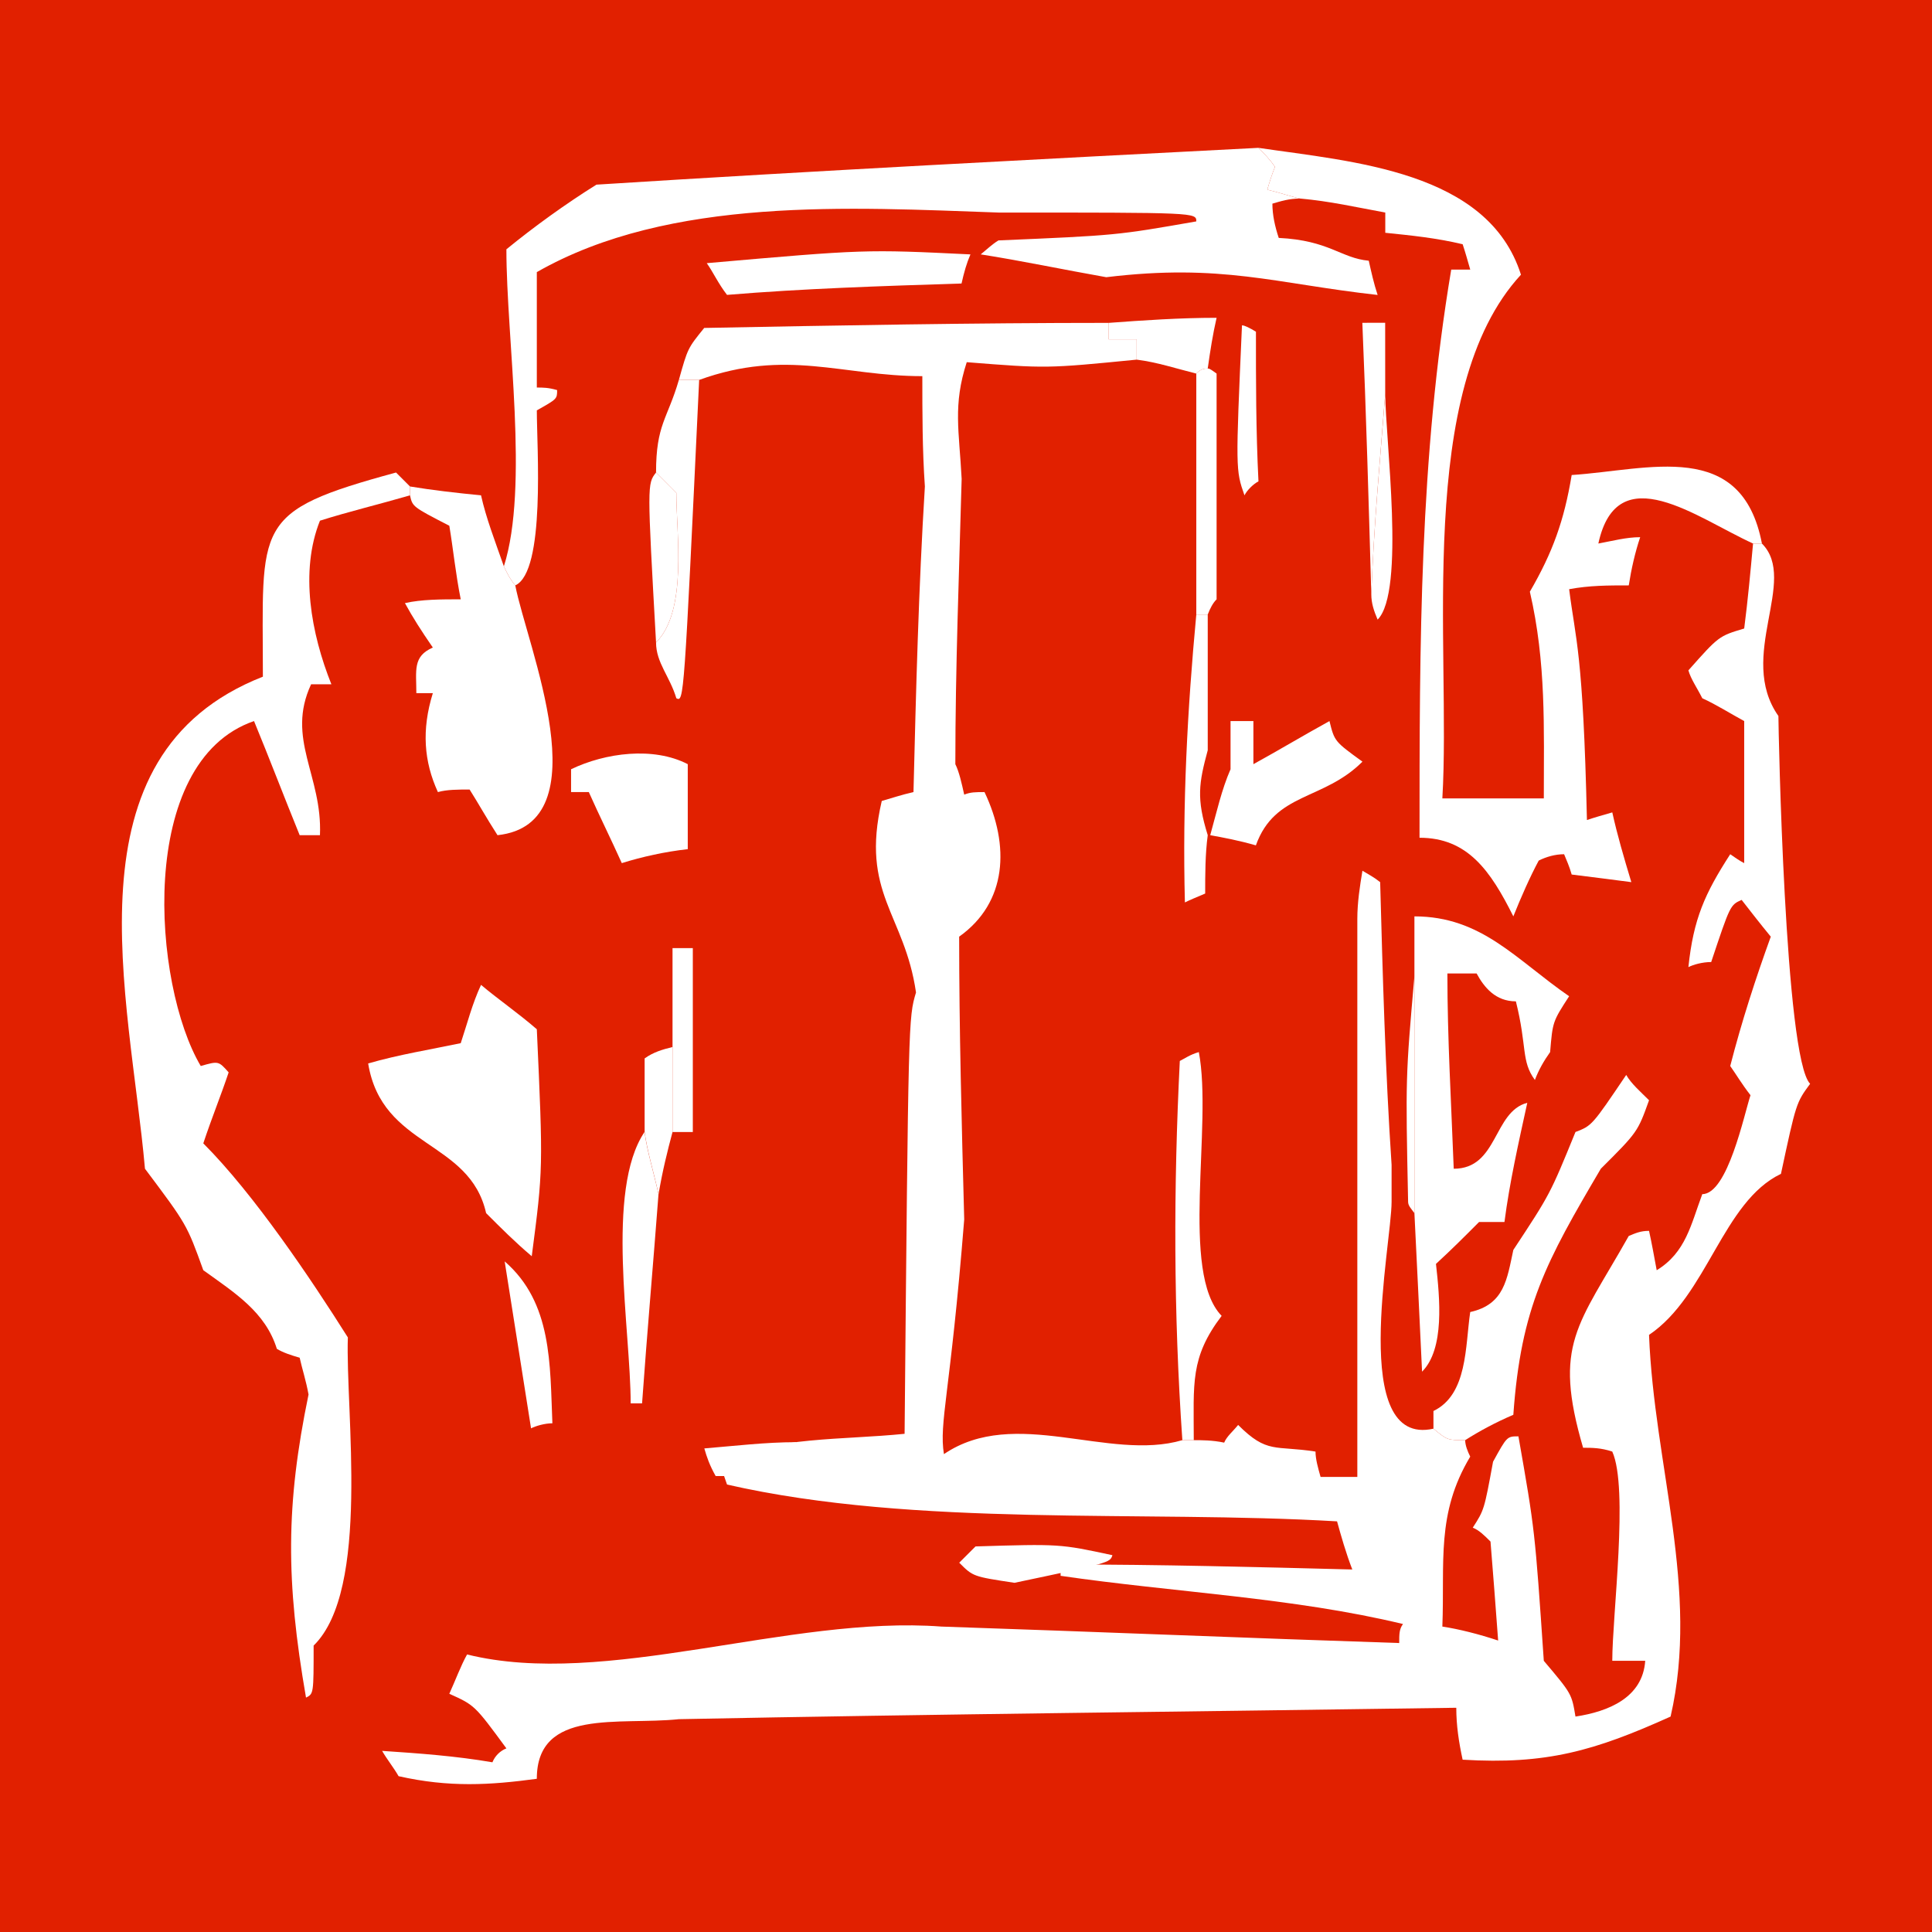
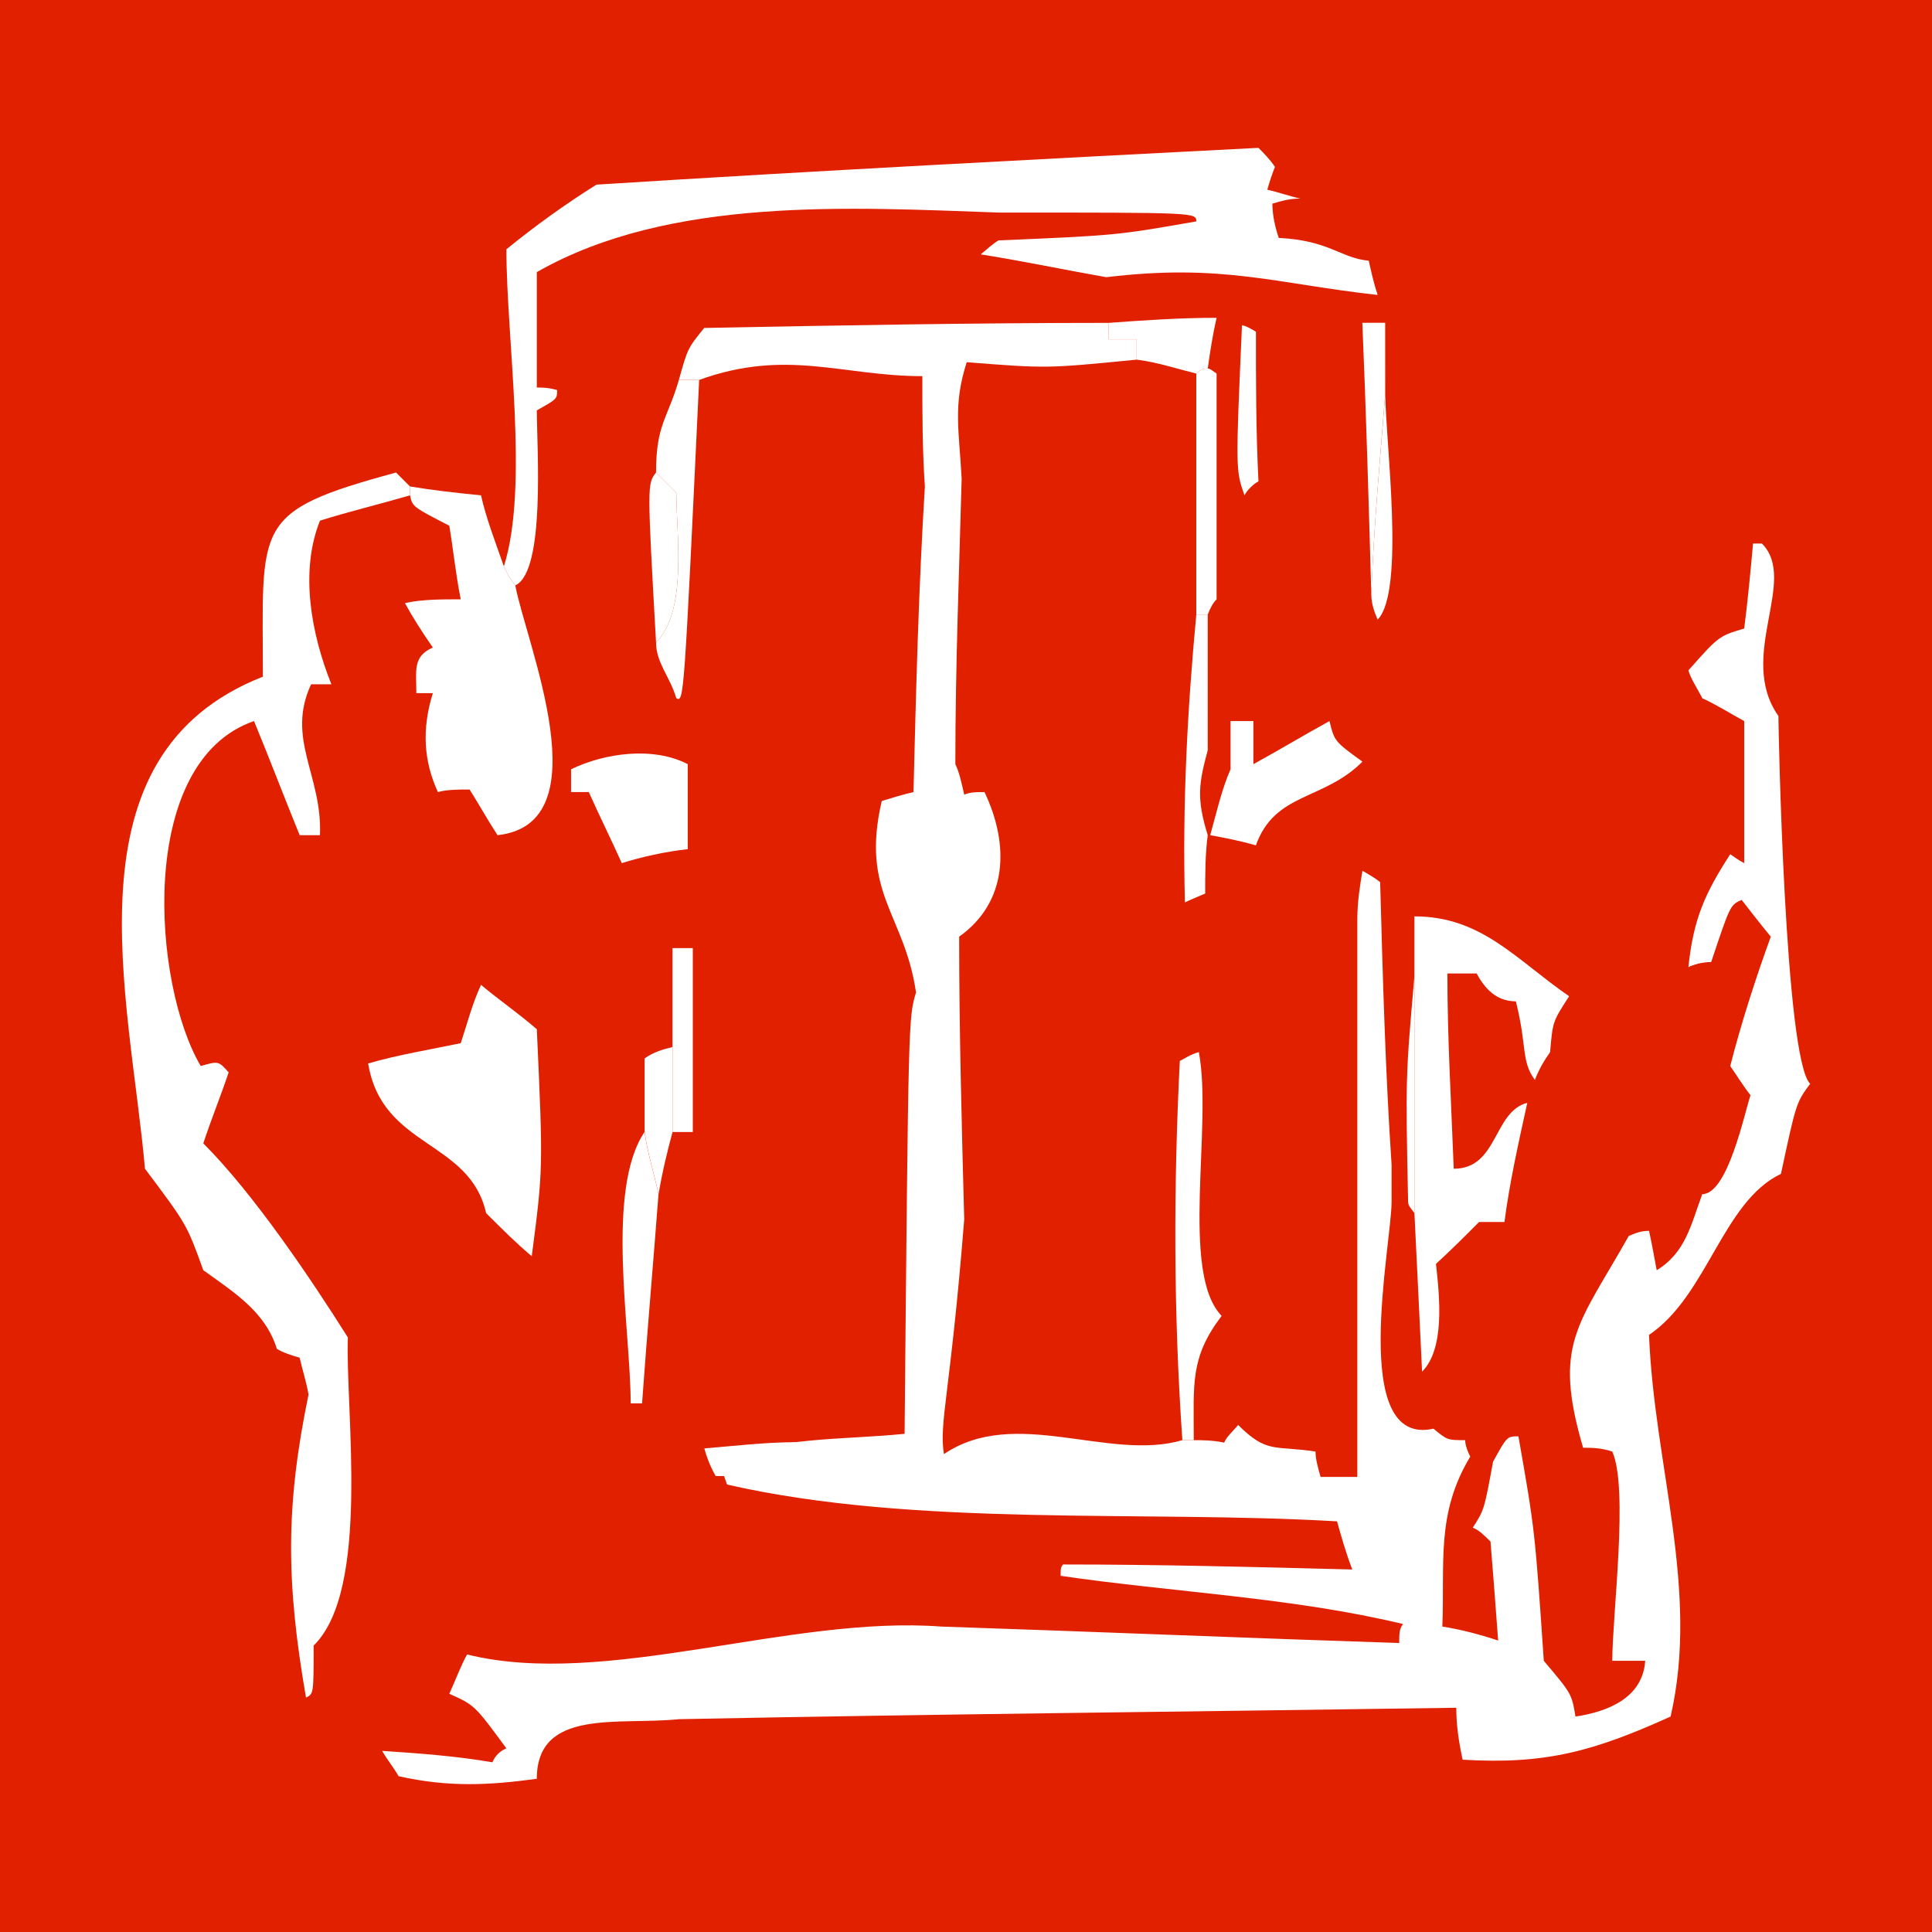
<svg xmlns="http://www.w3.org/2000/svg" clip-rule="evenodd" fill-rule="evenodd" height="121" stroke-linejoin="round" stroke-miterlimit="2" viewBox="0 0 120 120" width="121">
  <path d="m0 0h120v120h-120z" fill="#e12000" />
  <g fill="#fff">
-     <path d="m-4.484-5.283c-.46.179-.46.179-1.415 6.16.515 2.552.515 2.552 1.415 3.365.294-.326.666-.734.96-1.06-.098-5.229-.098-5.229-.96-8.465" transform="matrix(-.049 -.999 -.999 .049 63.598 92.375)" />
    <path d="m0-2.259c0 .388.234.935.391 1.402-.391.235-.703.547-.858.857-1.56-.155-3.119-.155-4.523-.155-.391-.702-.546-1.169-.704-1.716 1.874-.155 3.822-.388 5.694-.388" transform="translate(49.441 91.835)" />
-     <path d="m0 10.369c-.545-3.428-1.092-6.939-1.638-10.369 2.964 2.573 2.808 6.394 2.964 10.056-.468 0-1.013.159-1.326.313" transform="translate(32.984 78.347)" />
    <path d="m0 86.415c2.283.154 4.568.316 6.852.709.159-.393.474-.709.868-.864-1.97-2.682-1.97-2.682-3.545-3.391.393-.867.709-1.734 1.103-2.443 8.586 2.131 20.007-2.441 29.459-1.732 9.533.318 18.984.713 28.437 1.023 0-.551 0-.867.236-1.181-6.853-1.651-14.258-1.969-21.267-2.994 0-.393 0-.547.156-.705 5.987 0 11.972.158 17.962.312-.397-1.022-.709-2.127-.947-2.99-12.049-.71-26.152.392-37.889-2.286-.157-.475-.394-1.025-.394-1.418 3.389-1.576 7.564-1.339 11.422-1.734.237-25.839.237-25.839.709-27.412-.709-4.882-3.466-6.144-2.127-11.894.551-.158 1.259-.394 1.97-.552.157-6.3.314-12.602.708-18.982-.158-2.285-.158-4.569-.158-6.852-4.96 0-8.427-1.733-13.863.234h-1.259c.551-1.967.551-1.967 1.574-3.229 8.272-.158 16.699-.315 25.127-.315v1.024h1.734v1.26c-5.593.551-5.593.551-10.555.158-.867 2.678-.471 4.253-.316 7.247-.155 5.75-.392 11.736-.392 17.722.237.473.392 1.182.551 1.891.394-.158.708-.158 1.261-.158 1.576 3.309 1.418 6.854-1.575 8.98 0 5.752.155 11.579.314 17.564-.867 10.873-1.575 12.605-1.26 14.576 4.411-2.994 10.238.472 14.808-.867h.709c.472 0 1.183 0 1.89.154.158-.391.552-.705.867-1.1 1.81 1.813 2.286 1.26 4.806 1.655 0 .472.158 1.023.314 1.573h2.283v-34.656c0-1.025.159-2.05.318-2.995.391.237.707.396 1.1.709.159 5.829.318 11.658.71 17.564v2.286c0 2.677-2.678 15.282 2.6 14.097.866.713.866.713 1.97.713 0 .314.156.709.314 1.023-2.127 3.545-1.577 6.535-1.731 10.555 1.022.156 2.282.472 3.465.868-.16-2.127-.316-4.254-.474-6.147-.393-.393-.709-.706-1.102-.864.709-1.102.709-1.102 1.26-4.096.867-1.576.867-1.576 1.576-1.576 1.023 5.83 1.023 5.83 1.576 13.942 1.732 2.048 1.732 2.048 1.967 3.463 2.05-.309 4.176-1.177 4.332-3.463h-2.046c0-2.836 1.024-10.714 0-12.996-.711-.237-1.262-.237-1.812-.237-1.89-6.457-.315-7.562 2.836-13.155.392-.159.709-.317 1.259-.317.159.713.316 1.576.476 2.445 1.81-1.102 2.125-2.837 2.832-4.726 1.576 0 2.603-4.964 2.994-6.145-.55-.709-.867-1.258-1.259-1.813.709-2.757 1.577-5.434 2.519-8.034-.709-.866-1.26-1.575-1.81-2.284-.709.317-.709.317-1.891 3.86-.553 0-1.104.159-1.416.315.312-2.992 1.021-4.569 2.598-7.011.236.158.55.394.868.552v-8.823c-.868-.471-1.736-1.024-2.603-1.418-.314-.63-.707-1.18-.863-1.731 1.889-2.129 1.889-2.129 3.466-2.6.233-1.812.391-3.545.55-5.278h.55c2.282 2.283-1.576 7.011 1.025 10.712 0 .709.394 21.268 1.97 22.844-.867 1.181-.867 1.181-1.812 5.594-3.622 1.731-4.57 7.562-8.194 10.002.316 8.112 3.154 15.832 1.339 23.707-4.725 2.131-7.719 2.994-12.917 2.678-.237-1.098-.394-2.124-.394-3.225-16.149.238-32.297.392-48.286.709-3.703.392-8.824-.709-8.824 3.703-2.913.393-5.434.547-8.585-.162-.314-.547-.708-1.025-1.024-1.572" transform="translate(23.733 22.335)" />
    <path d="m0 76.093c-1.26-7.249-1.26-11.975.157-18.827-.157-.867-.394-1.576-.551-2.285-.551-.159-1.024-.314-1.417-.551-.71-2.286-2.6-3.466-4.569-4.884-1.023-2.837-1.023-2.837-3.623-6.303-.947-10.713-5.121-25.678 7.324-30.562 0-9.53-.708-10.239 8.271-12.681.158.156.553.55.867.867v.551c-1.889.55-3.86 1.024-5.593 1.574-1.26 3.151-.55 7.011.71 10.162h-1.26c-1.576 3.385.708 5.67.55 9.372h-1.26c-1.024-2.519-1.892-4.803-2.835-7.088-7.326 2.521-6.302 16.384-3.309 21.425 1.103-.314 1.103-.314 1.733.395-.472 1.418-1.025 2.757-1.575 4.409 3.151 3.154 6.696 8.433 8.979 12.054-.157 4.57 1.42 15.674-2.126 19.14 0 2.994 0 2.994-.473 3.232" transform="translate(19.007 29.349)" />
    <path d="m0 24.104c-.552-7.958-.552-15.678-.158-23.553.316-.158.63-.391 1.182-.551.868 4.568-1.182 13.707 1.416 16.384-1.968 2.599-1.731 4.175-1.731 7.72z" transform="translate(73.438 65.347)" />
-     <path d="m0 21.259v-1.098c2.126-1.025 1.971-4.019 2.284-6.147 2.127-.471 2.285-2.044 2.678-3.858 2.285-3.465 2.285-3.465 3.859-7.324 1.025-.396 1.025-.396 3.152-3.545.316.55.867 1.022 1.418 1.573-.709 1.972-.709 1.972-2.995 4.253-3.386 5.752-4.961 8.588-5.434 15.283-1.104.471-2.127 1.025-2.991 1.576-1.105 0-1.105 0-1.971-.713" transform="translate(89.034 67.479)" />
    <path d="m-1.495-16.861c-.169 1.179-.573 2.434-.904 3.85.278 4.177.629 8.589.904 13.005l.708.006c.043-4.566 1.699-13.218-.708-16.861" transform="matrix(-1 -.009 -.009 1 38.385 87.158)" />
    <path d="m0 28.279c-.158-3.308-.316-6.694-.475-9.848v-18.431c4.175 0 6.302 2.679 9.61 4.961-1.023 1.576-1.023 1.576-1.181 3.468-.392.551-.709 1.102-.946 1.732-.866-1.181-.472-2.048-1.181-4.883-1.262 0-1.969-.865-2.44-1.733h-1.814c0 4.017.238 8.034.394 12.13 2.759 0 2.442-3.545 4.569-4.096-.551 2.519-1.103 4.963-1.418 7.403h-1.576c-.864.867-1.731 1.735-2.678 2.603.238 2.127.55 5.276-.864 6.694" transform="translate(88.327 56.918)" />
    <path d="m0 16.855c-1.023-.863-1.969-1.81-2.835-2.678-1.025-4.566-6.459-4.016-7.326-9.296 1.89-.547 3.86-.864 5.75-1.259.394-1.177.709-2.442 1.261-3.622 1.023.868 2.284 1.733 3.465 2.757.393 8.663.393 8.663-.315 14.098" transform="translate(33.028 61.172)" />
    <path d="m0 14.73c-.236-.316-.393-.471-.393-.709-.158-7.72-.158-7.72.393-14.021z" transform="translate(87.853 60.62)" />
    <path d="m0 1.422v-4.571c.55-.393 1.103-.551 1.733-.709v5.28c-.316 1.181-.63 2.439-.866 3.858-.317-1.419-.71-2.677-.867-3.858" transform="translate(40.039 68.889)" />
    <path d="m0 11.423v-11.423h1.26v11.423z" transform="translate(41.772 58.889)" />
-     <path d="m0-41.433c-.709-.158-1.337-.392-2.048-.552.158-.551.318-1.022.476-1.417-.318-.473-.709-.867-1.025-1.182 5.829.866 14.258 1.418 16.304 7.879-6.616 7.167-4.331 23.158-4.882 32.53h6.302c0-4.411.155-8.427-.867-12.84 1.418-2.442 2.127-4.411 2.598-7.247 4.805-.315 10.557-2.283 11.816 4.255h-.55c-3.468-1.577-8.43-5.435-9.61 0 .866-.159 1.731-.394 2.598-.394-.316.944-.55 1.97-.709 2.994-1.259 0-2.441 0-3.703.236.394 3.151.867 3.86 1.105 14.337.471-.159 1.022-.315 1.575-.474.314 1.417.707 2.757 1.182 4.332-1.182-.157-2.444-.313-3.704-.472-.158-.55-.313-.867-.471-1.261-.554 0-1.105.158-1.576.394-.551 1.026-1.104 2.286-1.577 3.466-1.418-2.836-2.836-4.884-5.827-4.884 0-12.129 0-23.551 1.969-35.289h1.181c-.159-.551-.314-1.103-.472-1.575-1.655-.394-3.231-.55-4.805-.711v-1.257c-1.735-.317-3.466-.711-5.28-.868" transform="translate(80.762 53.767)" />
    <path d="m0-17.882h.711v8.429c-.553 2.048-.711 2.992 0 5.276-.159 1.183-.159 2.444-.159 3.625-.552.237-.947.394-1.26.552-.158-6.144.155-11.974.708-17.882" transform="translate(74.304 56.052)" />
    <path d="m0 7.249c-.71-1.576-1.418-2.993-2.049-4.413h-1.102v-1.418c2.127-1.023 5.119-1.418 7.248-.315v5.279c-1.418.158-2.838.473-4.097.867" transform="translate(38.621 46.361)" />
    <path d="m0 6.456c.396-1.416.709-2.836 1.262-4.096v-2.992h1.42v2.677c1.574-.865 3.148-1.81 4.725-2.677.313 1.261.313 1.261 2.048 2.521-2.444 2.442-5.434 1.889-6.619 5.199-1.102-.315-1.969-.473-2.836-.632" transform="translate(75.169 45.419)" />
    <path d="m0-20.557v-.551c1.418.234 2.835.394 4.412.551.315 1.416.866 2.834 1.418 4.411.157.315.315.709.709 1.182.709 3.701 5.433 14.808-1.104 15.515-.708-1.101-1.182-1.966-1.733-2.836-.707 0-1.419 0-1.969.159-.867-1.889-1.024-3.858-.315-6.144h-1.024c0-1.416-.237-2.284 1.024-2.834-.709-1.026-1.261-1.891-1.733-2.759 1.024-.236 2.283-.236 3.466-.236-.316-1.574-.472-3.15-.709-4.569-2.285-1.18-2.285-1.18-2.442-1.889" transform="translate(25.466 51.324)" />
    <path d="m0 12.608c1.97-1.971 1.26-6.696 1.26-9.295-.552-.552-.866-.867-1.26-1.261 0-2.995.708-3.31 1.418-5.752h1.26c-.945 20.008-.945 20.008-1.418 19.772-.394-1.339-1.26-2.205-1.26-3.464" transform="translate(40.748 27.297)" />
    <path d="m0 10.556c-.552-9.847-.552-9.847 0-10.556.394.394.708.709 1.26 1.261 0 2.599.71 7.324-1.26 9.295" transform="translate(40.748 29.349)" />
    <path d="m0 14.021c-.235-.551-.392-1.024-.392-1.575.157-4.254.55-8.427.868-12.446 0 2.757 1.259 12.288-.476 14.021" transform="translate(85.566 24.464)" />
    <path d="m0 15.282v-14.967c.158-.155.314-.315.711-.315.154 0 .314.16.55.315v14.022c-.236.236-.396.552-.55.945z" transform="translate(74.304 22.888)" />
    <path d="m.433.003c-.446 5.577-.893 11.232-1.416 16.805l1.416.073.227-4.404c-.11-4.03-.29-8.218-.227-12.474" transform="matrix(.999 .051 .051 -.999 84.742 36.891)" />
    <path d="m0 27.177c-.394-.473-.552-.867-.709-1.182 1.576-4.962.157-14.1.157-19.693 1.734-1.418 3.702-2.836 5.593-4.016 13.706-.868 27.412-1.577 41.119-2.286.316.315.707.709 1.025 1.182-.159.395-.318.866-.476 1.417.711.16 1.339.394 2.048.552-.709 0-1.181.157-1.731.315 0 .709.159 1.418.394 2.128 3.151.156 3.86 1.259 5.591 1.417.159.708.315 1.416.551 2.127-6.377-.711-9.689-1.97-16.855-1.103-2.68-.473-5.276-1.024-7.799-1.418.392-.315.709-.629 1.103-.867 7.326-.313 7.326-.313 12.288-1.181 0-.55 0-.55-12.288-.55-9.138-.317-20.402-1.026-28.673 3.7v7.169c.393 0 .71 0 1.261.158 0 .551 0 .551-1.261 1.26 0 2.284.553 10.004-1.338 10.871" transform="translate(32.005 9.183)" />
    <path d="m.368.002c-.66 1.535-.66 1.535-.893 10.519.158.011.484-.124.893-.335.208-2.983.427-6.126.806-9.258-.302-.18-.671-.599-.806-.926" transform="matrix(.998 .07 .07 -.998 76.929 30.743)" />
    <path d="m0 1.733v-1.26h-1.734v-1.024c2.13-.158 4.412-.315 6.697-.315-.235 1.024-.396 2.046-.55 3.15-.396 0-.553.16-.711.315-1.26-.315-2.44-.708-3.702-.866" transform="translate(70.602 20.605)" />
-     <path d="m-8.451-9.365c-.503.324-1.021.57-1.694.843.66 4.921 1.306 9.763 1.694 14.491.792.427 1.543.621 2.151.918-.765-9.855-.765-9.855-2.151-16.252" transform="matrix(-.164 -.986 -.986 .164 49.656 9.004)" />
  </g>
</svg>